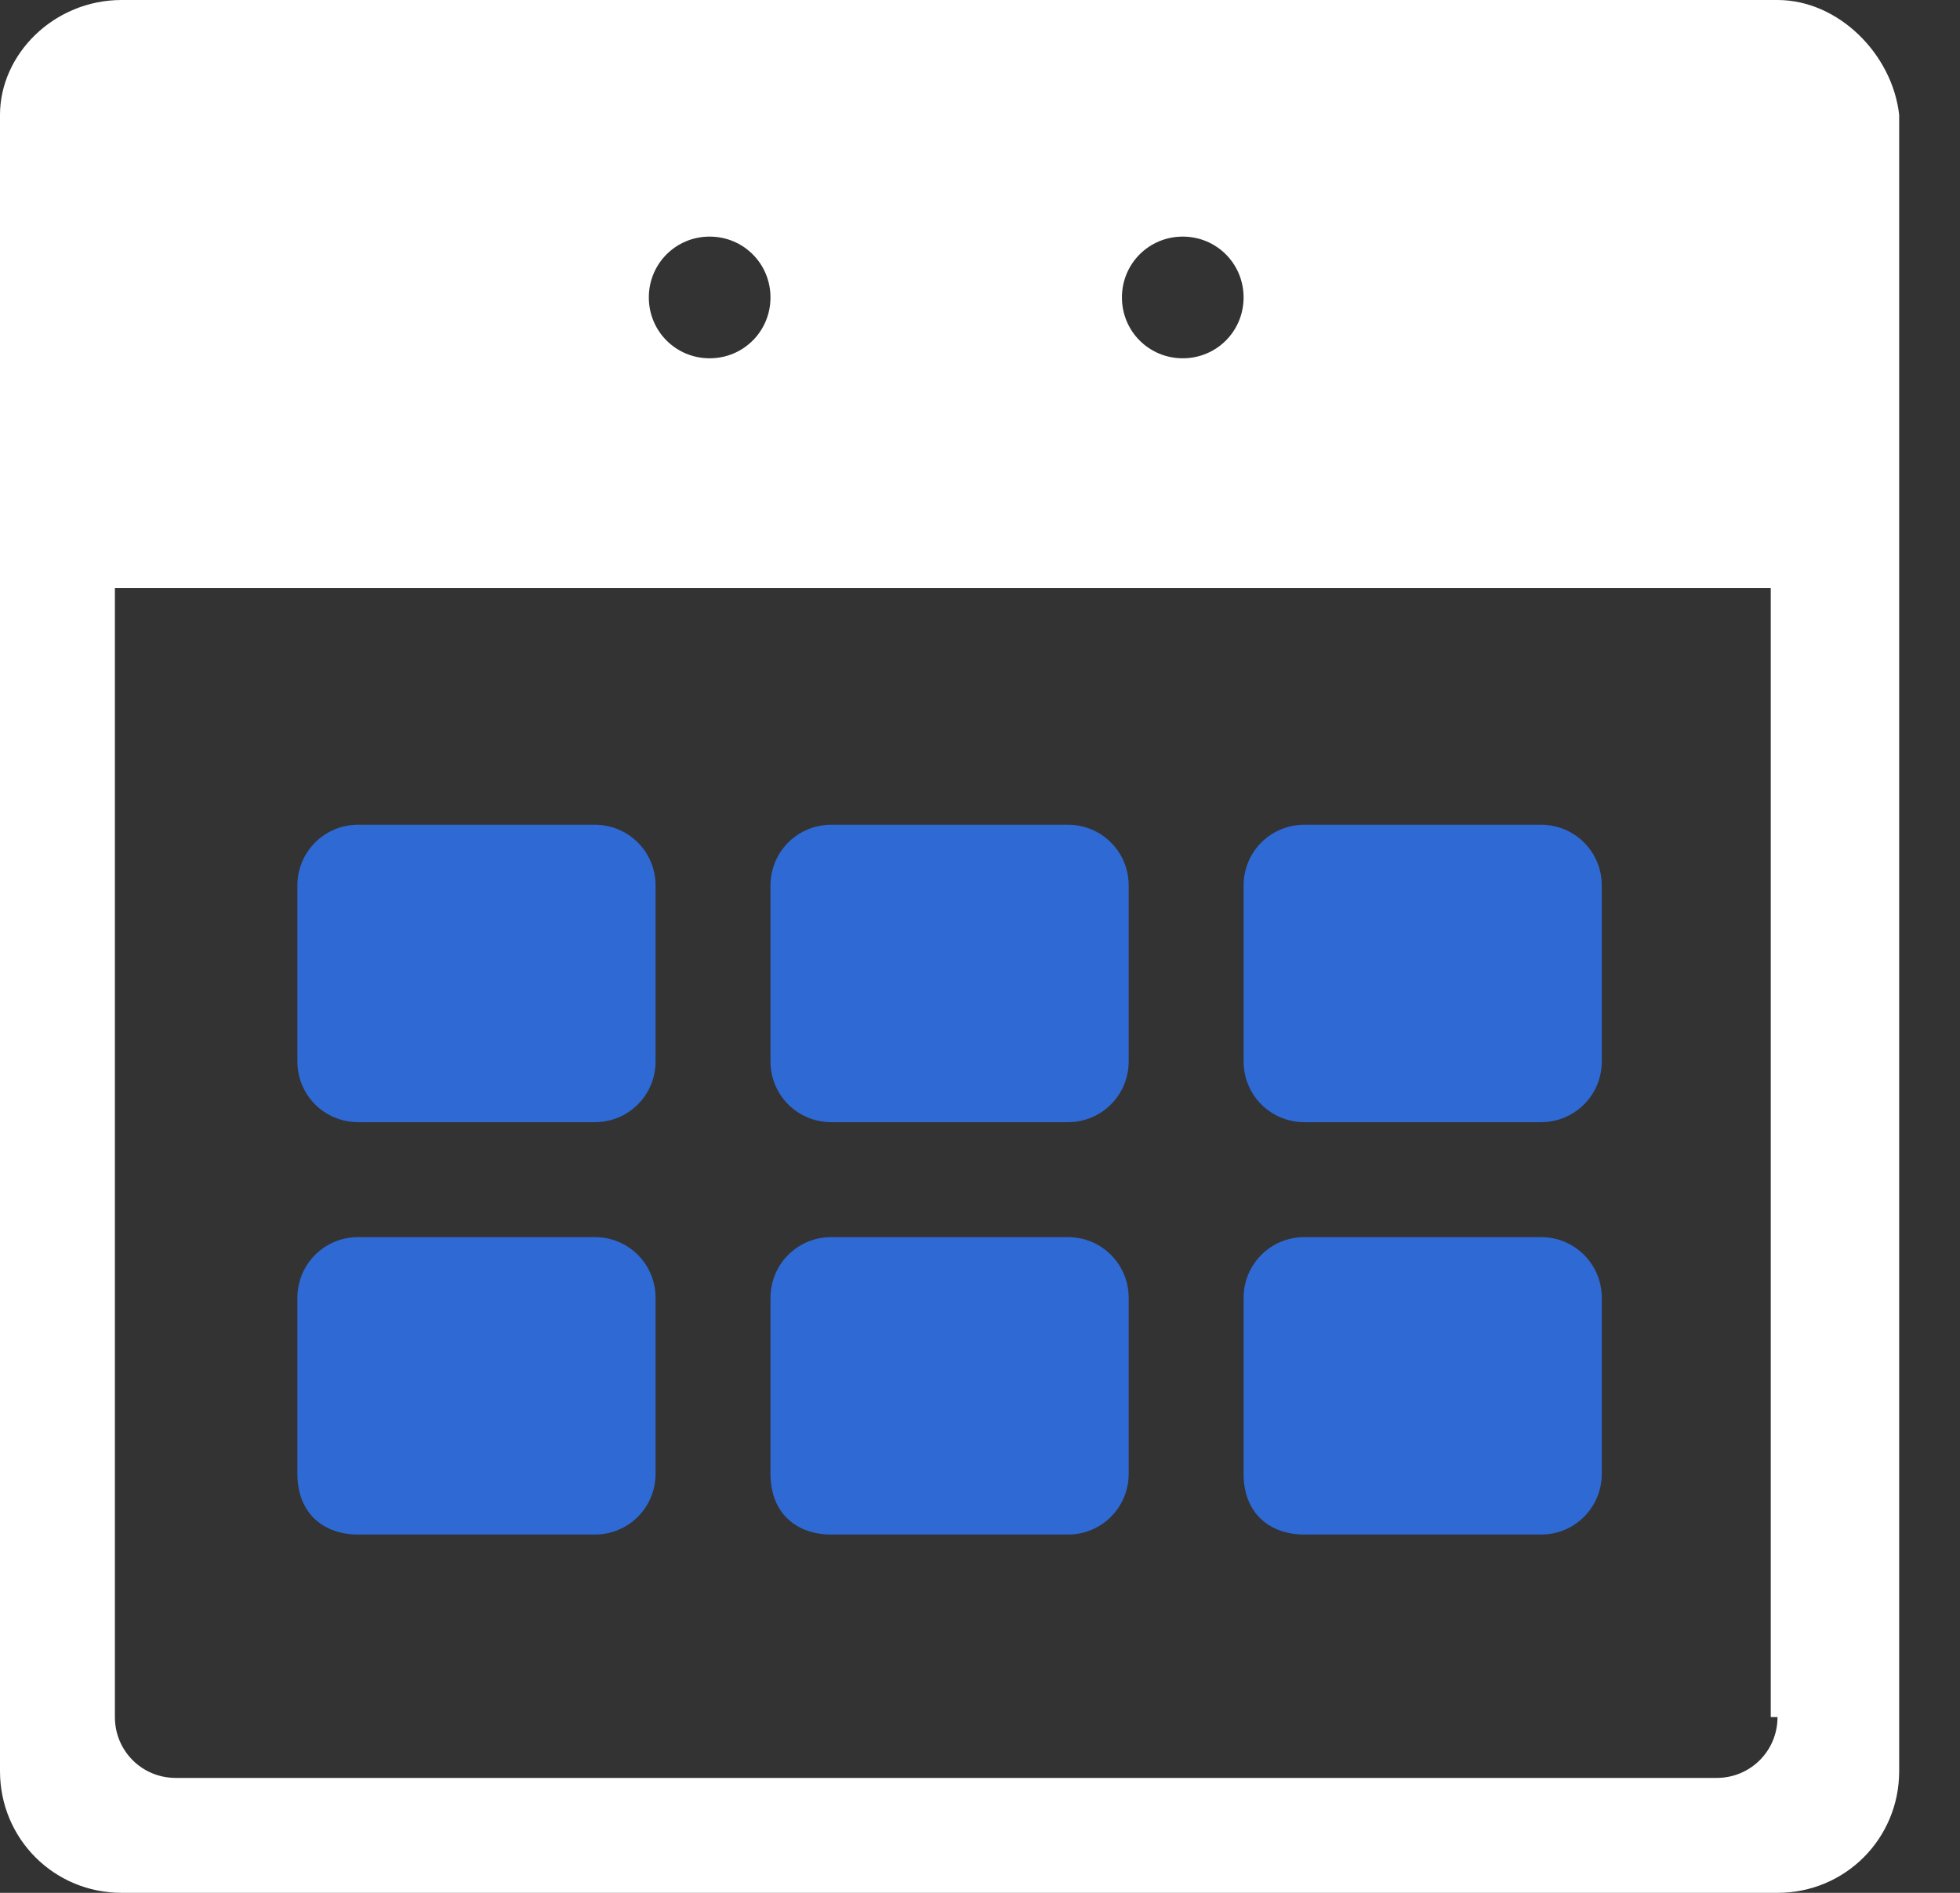
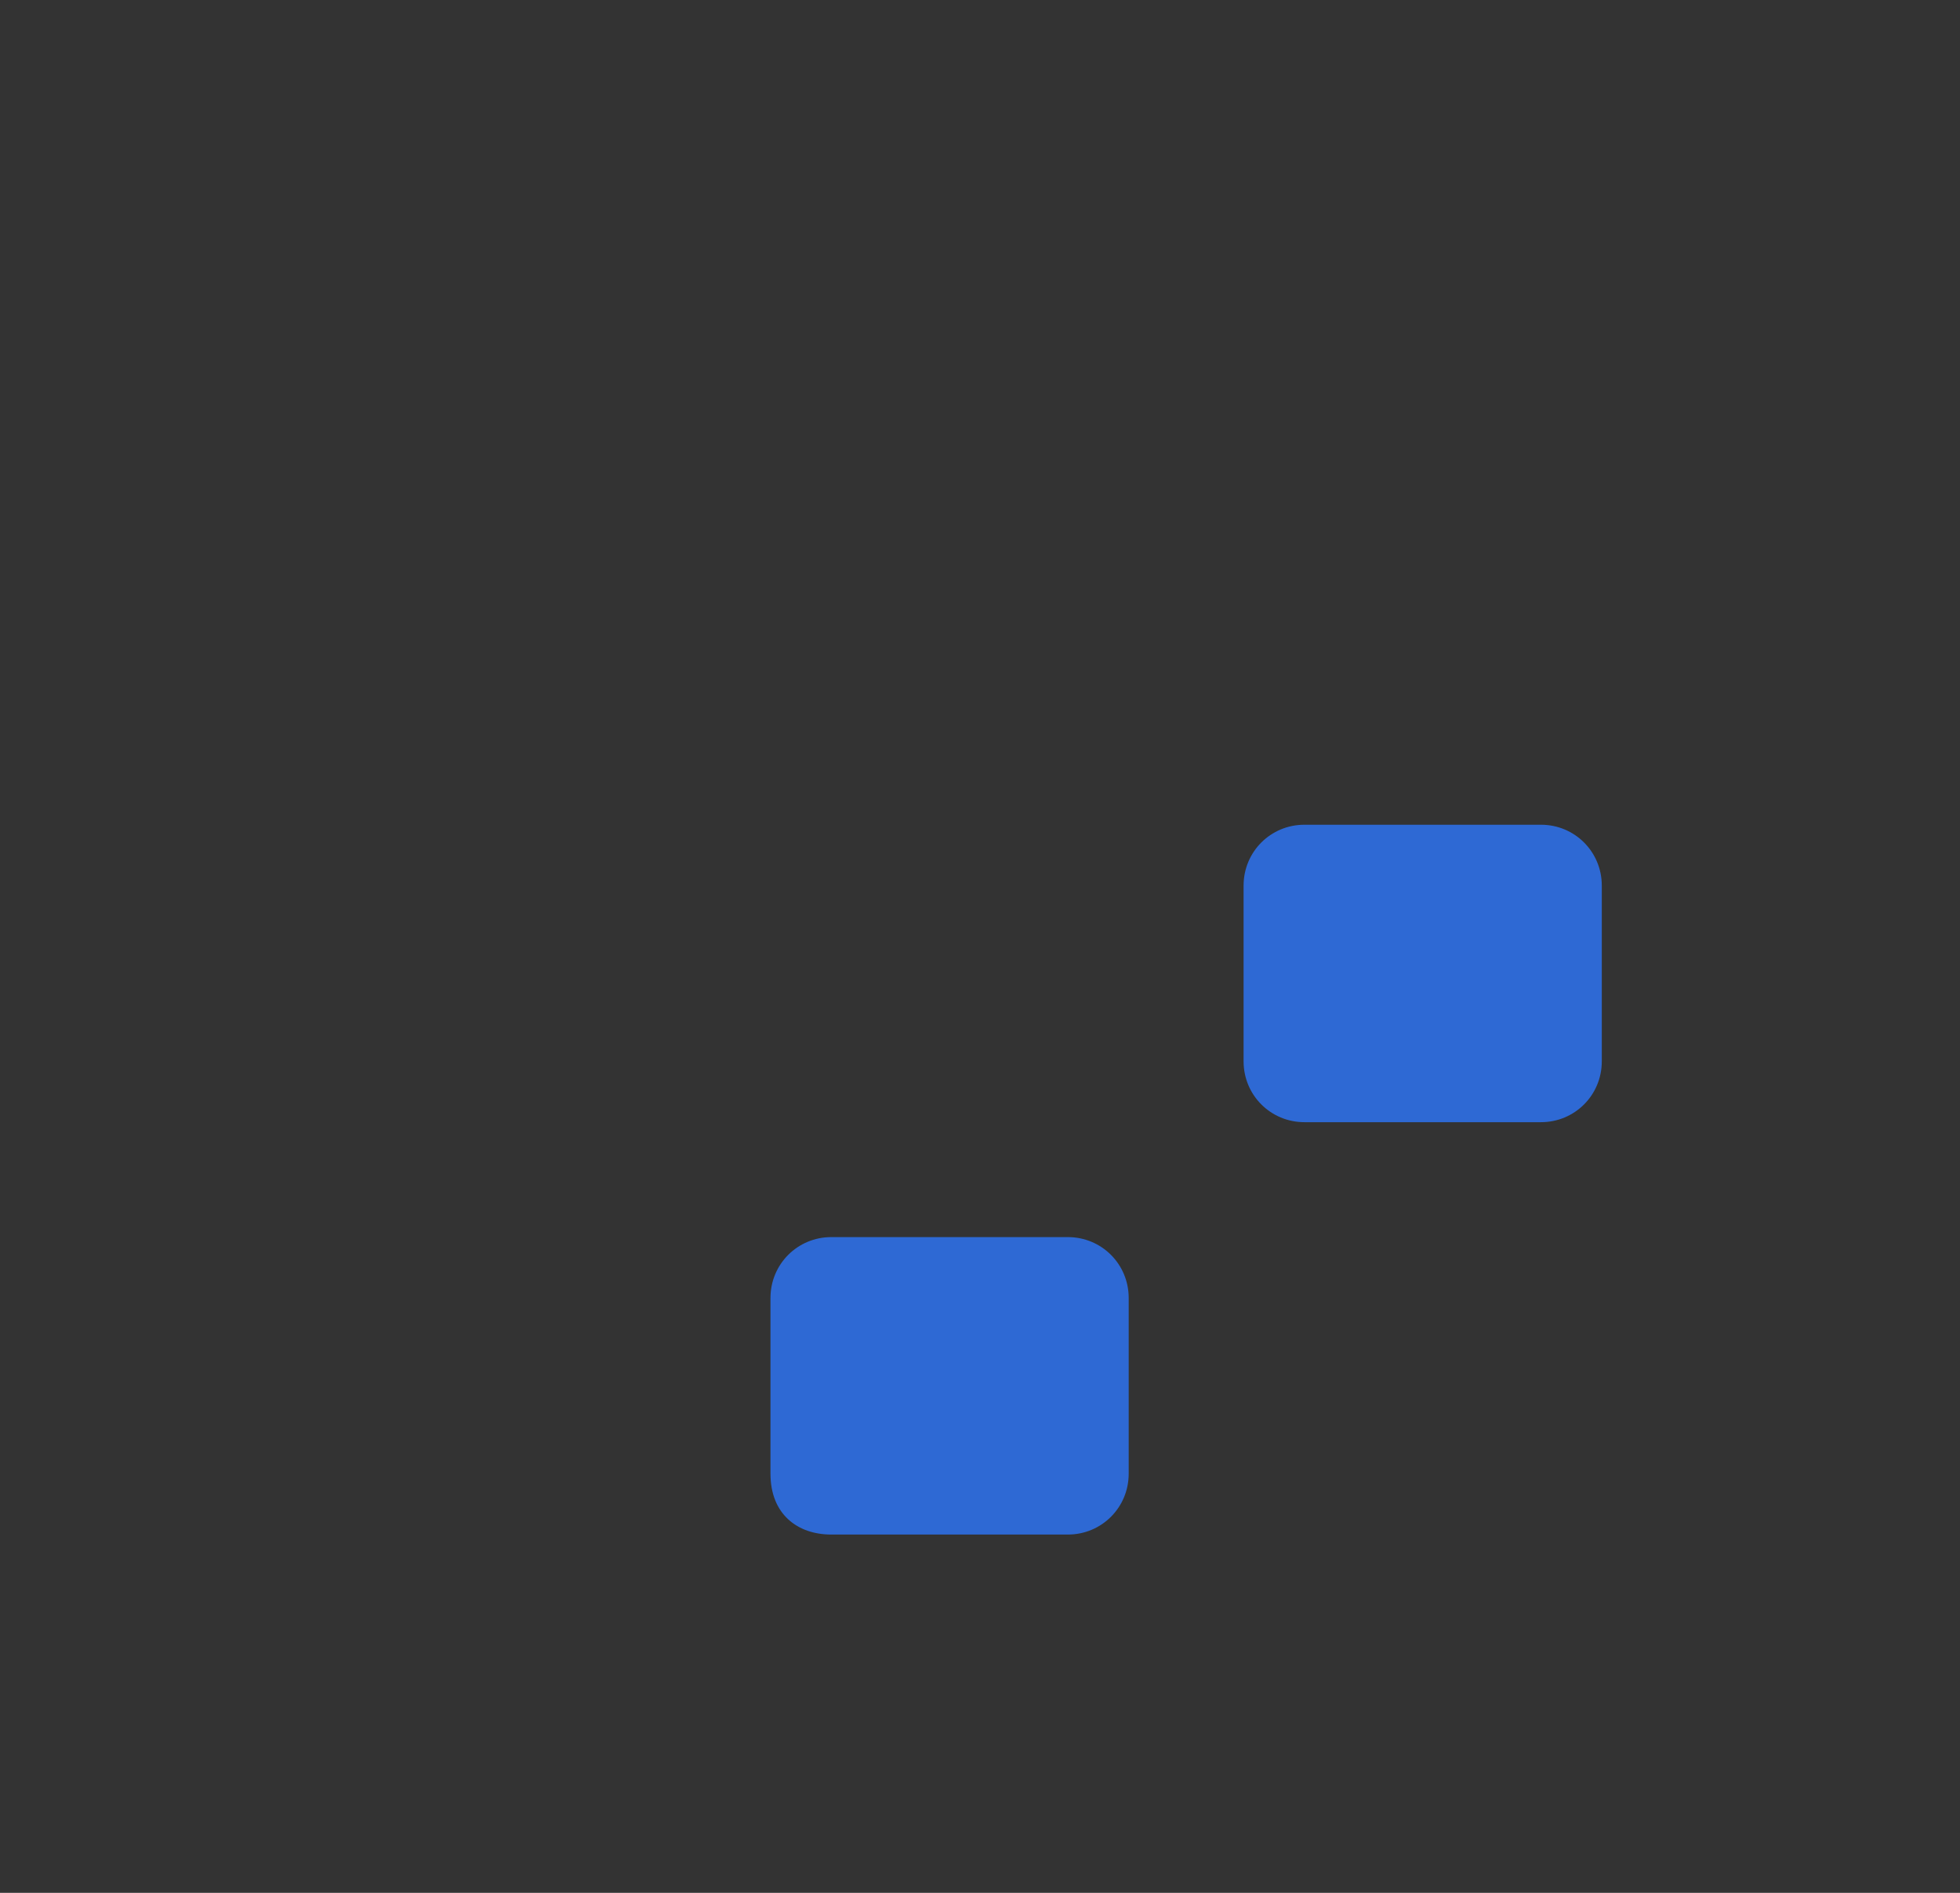
<svg xmlns="http://www.w3.org/2000/svg" width="29px" height="28px" viewBox="0 0 29 28" version="1.1">
  <rect x="0" y="0" width="29" height="28" fill="#333333" stroke="none" />
  <title>Group</title>
  <desc>Created with Sketch.</desc>
  <g id="Page-1" stroke="none" stroke-width="1" fill="none" fill-rule="evenodd">
    <g id="noun_Calendar_2895850(1)" transform="translate(-2, 0)" fill-rule="nonzero">
      <g id="Group" transform="translate(2, 0)">
-         <path d="M12.3,16.6 L15.8,16.6 C16.3,16.6 16.7,16.2 16.7,15.7 L16.7,13.1 C16.7,12.6 16.3,12.2 15.8,12.2 L12.3,12.2 C11.8,12.2 11.4,12.6 11.4,13.1 L11.4,15.7 C11.4,16.2 11.8,16.6 12.3,16.6 Z" id="Path" fill="#2E69D4" />
-         <path d="M19.3,22.7 L22.8,22.7 C23.3,22.7 23.7,22.3 23.7,21.8 L23.7,19.2 C23.7,18.7 23.3,18.3 22.8,18.3 L19.3,18.3 C18.8,18.3 18.4,18.7 18.4,19.2 L18.4,21.8 C18.4,22.4 18.8,22.7 19.3,22.7 Z" id="Path" fill="#2E69D4" />
        <path d="M19.3,16.6 L22.8,16.6 C23.3,16.6 23.7,16.2 23.7,15.7 L23.7,13.1 C23.7,12.6 23.3,12.2 22.8,12.2 L19.3,12.2 C18.8,12.2 18.4,12.6 18.4,13.1 L18.4,15.7 C18.4,16.2 18.8,16.6 19.3,16.6 Z" id="Path" fill="#2E69D4" />
-         <path d="M5.3,22.7 L8.8,22.7 C9.3,22.7 9.7,22.3 9.7,21.8 L9.7,19.2 C9.7,18.7 9.3,18.3 8.8,18.3 L5.3,18.3 C4.8,18.3 4.4,18.7 4.4,19.2 L4.4,21.8 C4.4,22.4 4.8,22.7 5.3,22.7 Z" id="Path" fill="#2E69D4" />
-         <path d="M5.3,16.6 L8.8,16.6 C9.3,16.6 9.7,16.2 9.7,15.7 L9.7,13.1 C9.7,12.6 9.3,12.2 8.8,12.2 L5.3,12.2 C4.8,12.2 4.4,12.6 4.4,13.1 L4.4,15.7 C4.4,16.2 4.8,16.6 5.3,16.6 Z" id="Path" fill="#2E69D4" />
        <path d="M12.3,22.7 L15.8,22.7 C16.3,22.7 16.7,22.3 16.7,21.8 L16.7,19.2 C16.7,18.7 16.3,18.3 15.8,18.3 L12.3,18.3 C11.8,18.3 11.4,18.7 11.4,19.2 L11.4,21.8 C11.4,22.4 11.8,22.7 12.3,22.7 Z" id="Path" fill="#2E69D4" />
-         <path d="M26.3,0 L1.8,0 C0.8,0 0,0.8 0,1.7 L0,8.7 L0,26.2 C0,27.2 0.8,28 1.8,28 L26.3,28 C27.3,28 28.1,27.2 28.1,26.2 L28.1,8.7 L28.1,1.7 C28,0.8 27.2,0 26.3,0 Z M17.5,3.5 C18,3.5 18.4,3.9 18.4,4.4 C18.4,4.9 18,5.3 17.5,5.3 C17,5.3 16.6,4.9 16.6,4.4 C16.6,3.9 17,3.5 17.5,3.5 Z M10.5,3.5 C11,3.5 11.4,3.9 11.4,4.4 C11.4,4.9 11,5.3 10.5,5.3 C10,5.3 9.6,4.9 9.6,4.4 C9.6,3.9 10,3.5 10.5,3.5 Z M26.3,25.4 C26.3,25.9 25.9,26.3 25.4,26.3 L2.6,26.3 C2.1,26.3 1.7,25.9 1.7,25.4 L1.7,8.7 L26.2,8.7 L26.2,25.4 L26.3,25.4 Z" id="Shape" fill="#FFFFFF" />
      </g>
    </g>
  </g>
</svg>